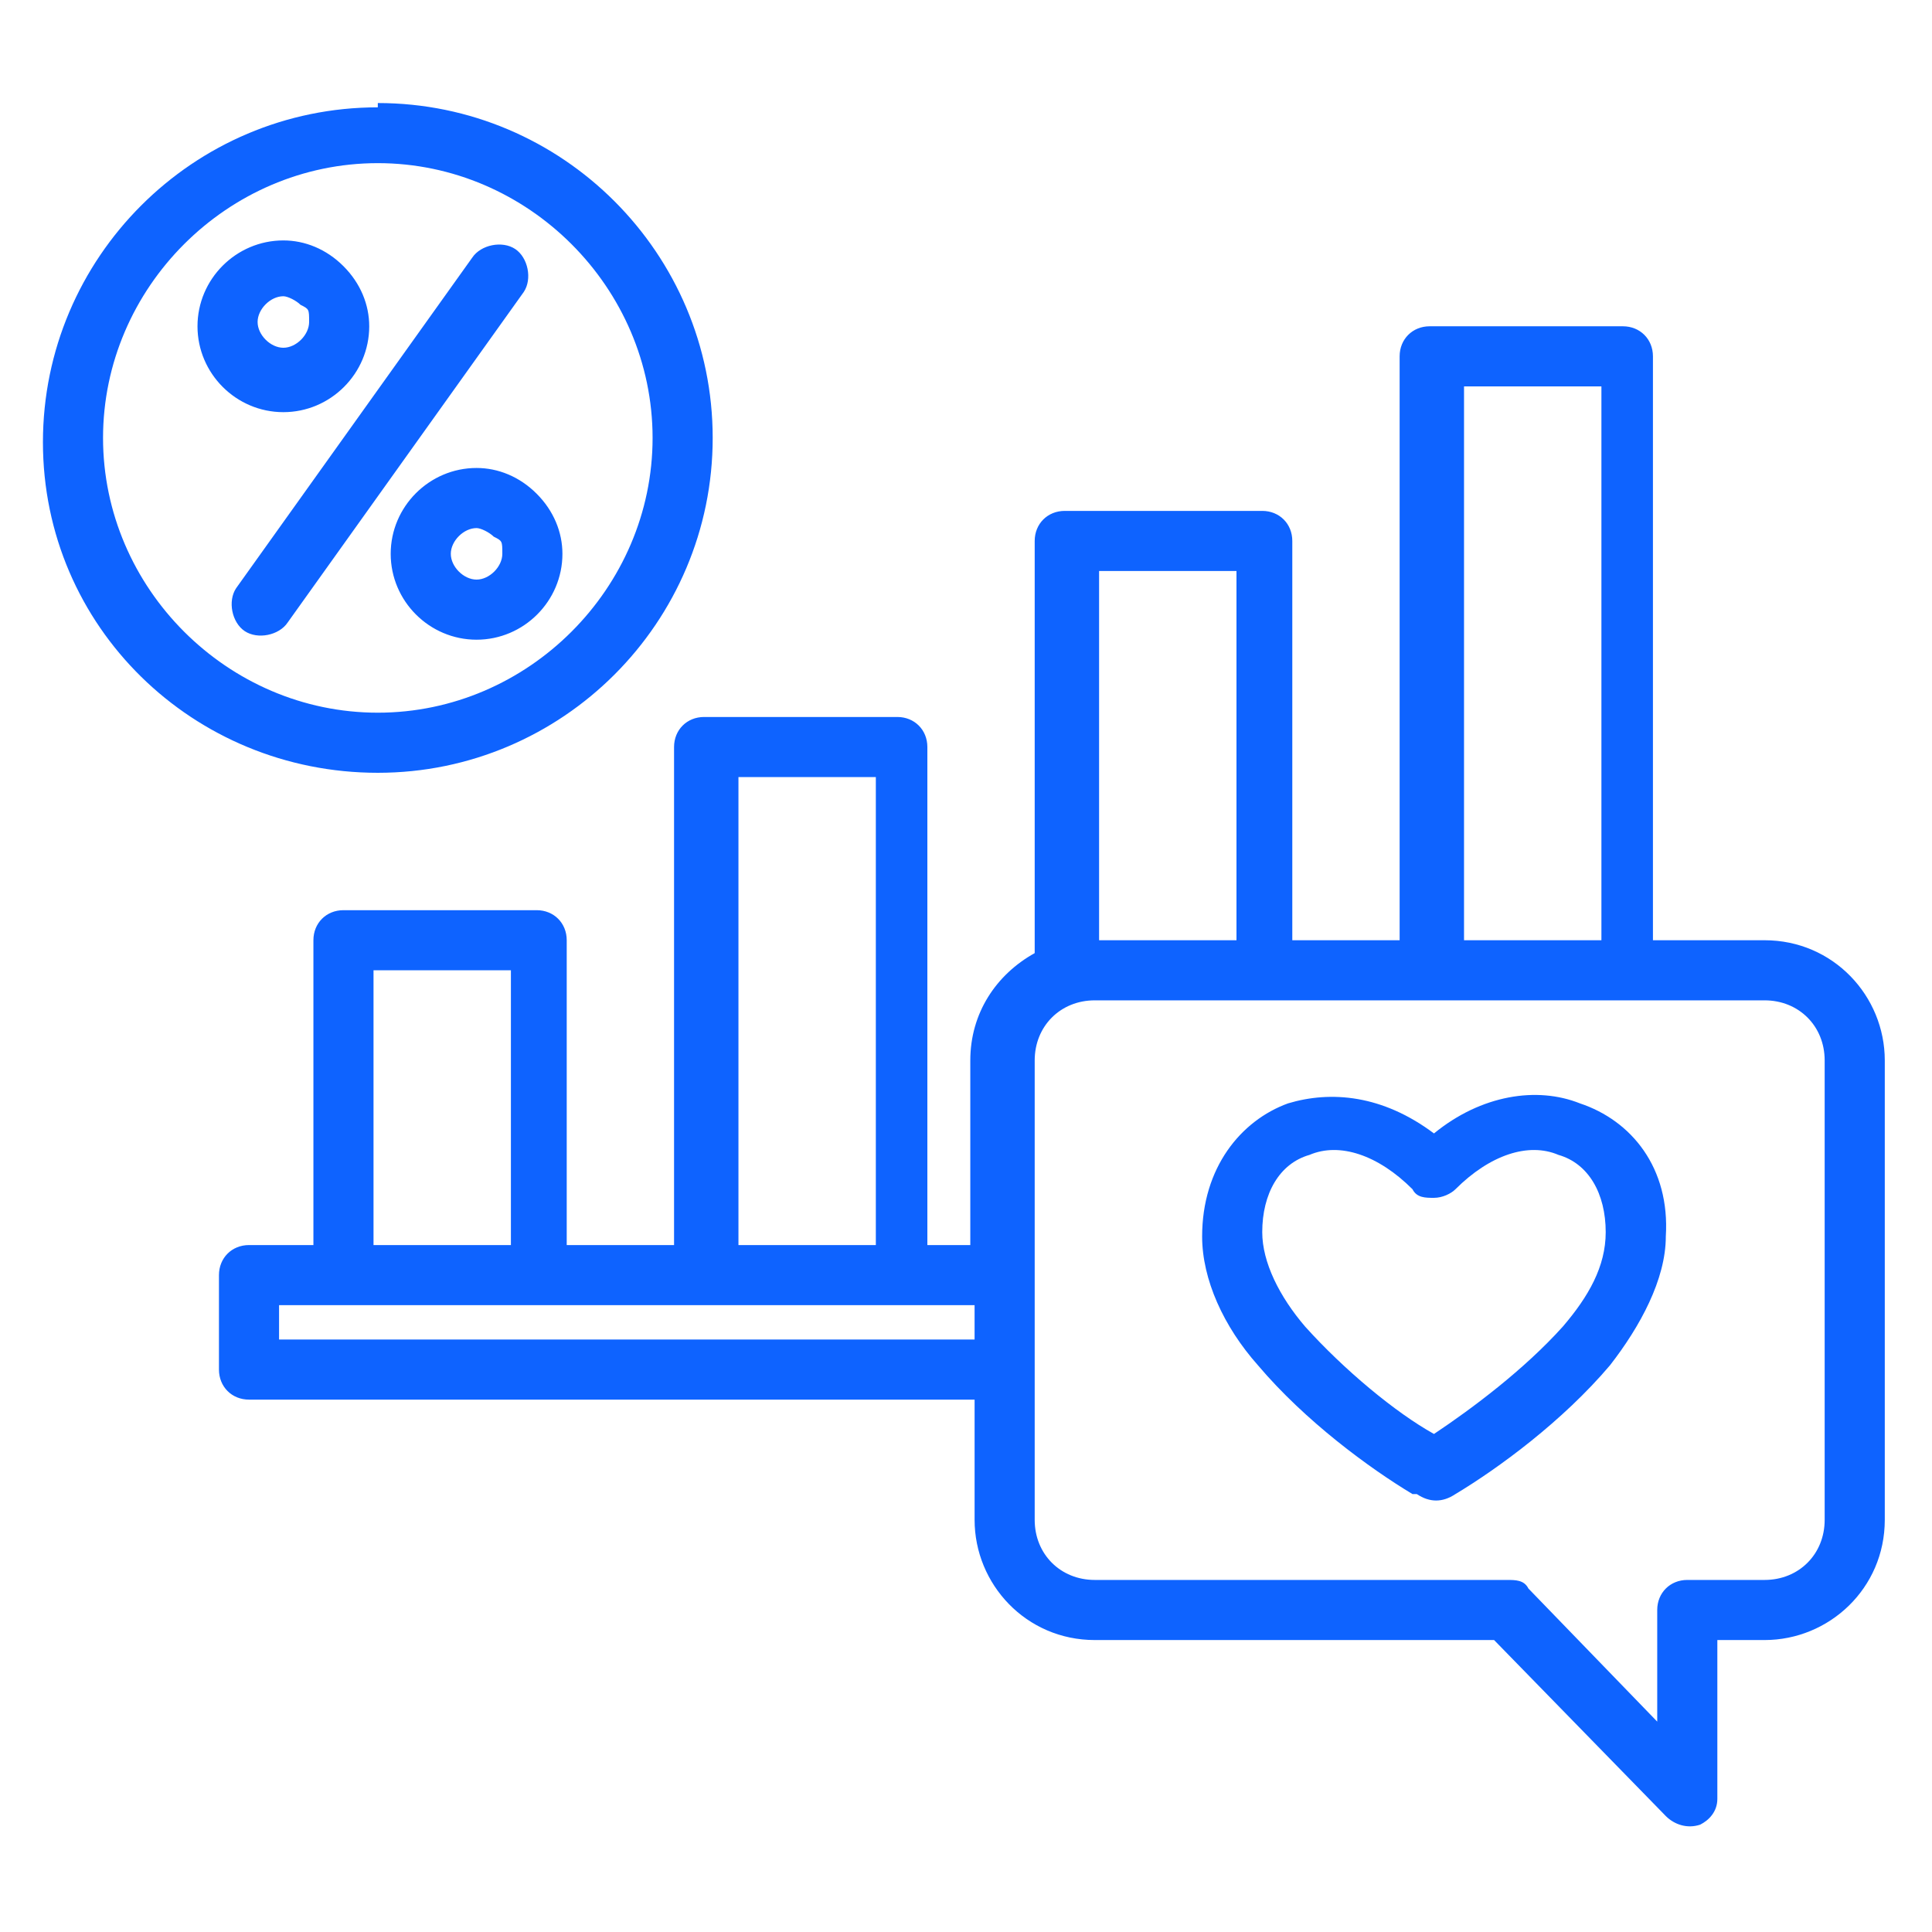
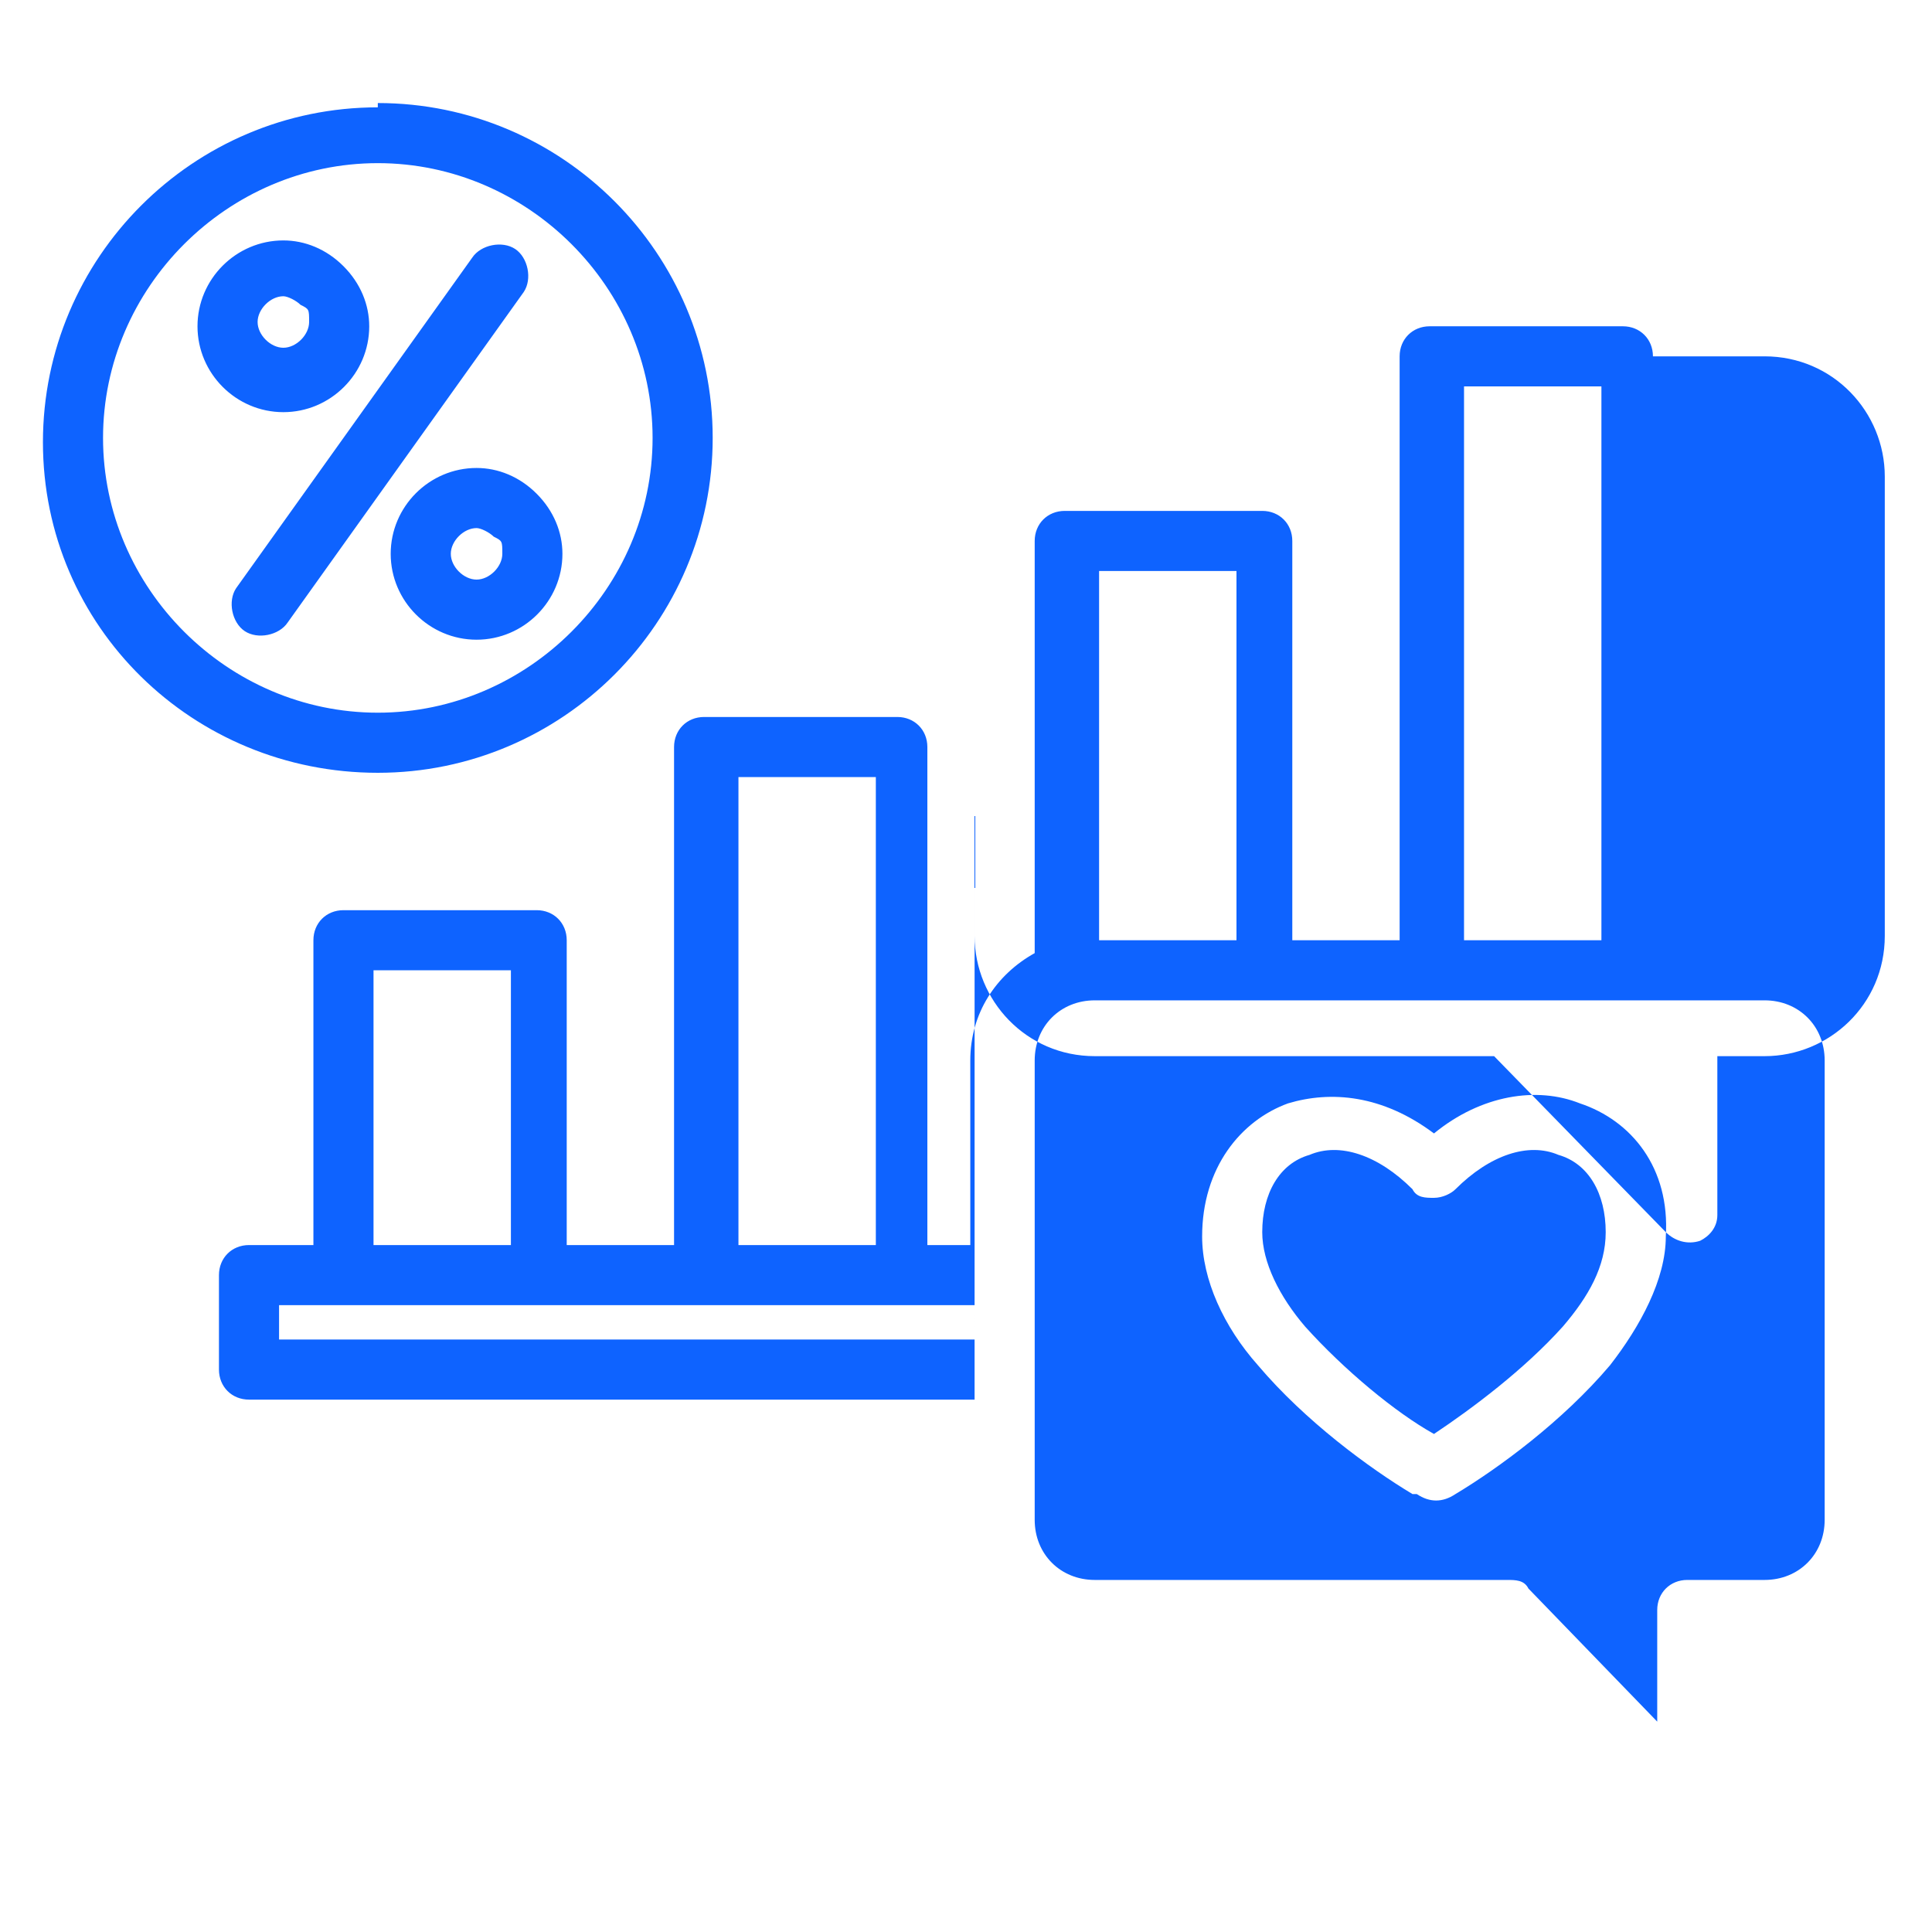
<svg xmlns="http://www.w3.org/2000/svg" version="1.1" viewBox="0 0 45 45">
  <defs>
    <style>
      .cls-1 {
        fill: #0e63ff;
        fill-rule: evenodd;
      }
    </style>
  </defs>
  <g>
    <g id="Layer_1">
-       <path class="cls-1" d="M22.7,32.6H5.8c-.4,0-.7-.3-.7-.7v-2.2c0-.4.3-.7.7-.7h1.5v-7.1c0-.4.3-.7.7-.7h4.5c.4,0,.7.3.7.7v7.1h2.5v-11.6c0-.4.3-.7.7-.7h4.5c.4,0,.7.3.7.7v11.6h1v-4.3c0-1.1.6-2,1.5-2.5v-9.6c0-.4.3-.7.7-.7h4.6c.4,0,.7.3.7.7v9.3h2.5v-13.6c0-.4.3-.7.7-.7h4.5c.4,0,.7.3.7.7v13.6h2.6c1.6,0,2.8,1.3,2.8,2.8v10.7c0,1.6-1.3,2.8-2.8,2.8h-1.1v3.7c0,.3-.2.5-.4.6-.3.1-.6,0-.8-.2l-4-4.1h-9.3c-1.6,0-2.8-1.3-2.8-2.8v-2.8ZM8.7,29h3.2v-6.4h-3.2v6.4ZM17.2,29h3.2v-10.9h-3.2v10.9ZM22.7,30.4H6.5v.8h16.2v-.8ZM25.6,21.9h3.2v-8.6h-3.2v8.6ZM34.1,21.9h3.2v-12.9h-3.2v12.9ZM24.1,35.4c0,.8.6,1.4,1.4,1.4h9.6c.2,0,.4,0,.5.2l3,3.1v-2.6c0-.4.3-.7.7-.7h1.8c.8,0,1.4-.6,1.4-1.4v-10.7c0-.8-.6-1.4-1.4-1.4h-15.6c-.8,0-1.4.6-1.4,1.4v10.7ZM32.9,34.8c-1-.6-2.5-1.7-3.6-3-.8-.9-1.3-2-1.3-3h0c0-1.6.9-2.7,2-3.1,1-.3,2.2-.2,3.4.7,1.1-.9,2.4-1.1,3.4-.7,1.2.4,2.1,1.5,2,3.1h0c0,1-.6,2.1-1.3,3-1.1,1.3-2.6,2.4-3.6,3-.3.2-.6.2-.9,0h0ZM33.4,33.4c.9-.6,2.1-1.5,3-2.5.6-.7,1-1.4,1-2.2,0-.9-.4-1.6-1.1-1.8-.7-.3-1.6,0-2.4.8-.1.1-.3.2-.5.2-.2,0-.4,0-.5-.2-.8-.8-1.7-1.1-2.4-.8-.7.2-1.1.9-1.1,1.8,0,.7.4,1.5,1,2.2.9,1,2.1,2,3,2.5h0ZM8.8,2.4c4.3,0,7.8,3.5,7.8,7.8s-3.5,7.8-7.8,7.8S1,14.6,1,10.3s3.5-7.8,7.8-7.8ZM8.8,3.8c-3.5,0-6.4,2.9-6.4,6.4s2.9,6.4,6.4,6.4,6.4-2.9,6.4-6.4-2.9-6.4-6.4-6.4ZM6.6,5.6c.5,0,1,.2,1.4.6.4.4.6.9.6,1.4,0,1.1-.9,2-2,2s-2-.9-2-2,.9-2,2-2ZM6.6,6.9c-.3,0-.6.3-.6.6s.3.6.6.6.6-.3.6-.6,0-.3-.2-.4c-.1-.1-.3-.2-.4-.2ZM11,6c.2-.3.7-.4,1-.2.3.2.4.7.2,1l-5.5,7.7c-.2.3-.7.4-1,.2s-.4-.7-.2-1l5.5-7.7ZM11.1,10.9c.5,0,1,.2,1.4.6s.6.9.6,1.4c0,1.1-.9,2-2,2s-2-.9-2-2,.9-2,2-2ZM11.1,12.3c-.3,0-.6.3-.6.6s.3.6.6.6.6-.3.6-.6,0-.3-.2-.4c-.1-.1-.3-.2-.4-.2Z" />
+       <path class="cls-1" d="M22.7,32.6H5.8c-.4,0-.7-.3-.7-.7v-2.2c0-.4.3-.7.7-.7h1.5v-7.1c0-.4.3-.7.7-.7h4.5c.4,0,.7.3.7.7v7.1h2.5v-11.6c0-.4.3-.7.7-.7h4.5c.4,0,.7.3.7.7v11.6h1v-4.3c0-1.1.6-2,1.5-2.5v-9.6c0-.4.3-.7.7-.7h4.6c.4,0,.7.3.7.7v9.3h2.5v-13.6c0-.4.3-.7.7-.7h4.5c.4,0,.7.3.7.7h2.6c1.6,0,2.8,1.3,2.8,2.8v10.7c0,1.6-1.3,2.8-2.8,2.8h-1.1v3.7c0,.3-.2.5-.4.6-.3.1-.6,0-.8-.2l-4-4.1h-9.3c-1.6,0-2.8-1.3-2.8-2.8v-2.8ZM8.7,29h3.2v-6.4h-3.2v6.4ZM17.2,29h3.2v-10.9h-3.2v10.9ZM22.7,30.4H6.5v.8h16.2v-.8ZM25.6,21.9h3.2v-8.6h-3.2v8.6ZM34.1,21.9h3.2v-12.9h-3.2v12.9ZM24.1,35.4c0,.8.6,1.4,1.4,1.4h9.6c.2,0,.4,0,.5.2l3,3.1v-2.6c0-.4.3-.7.7-.7h1.8c.8,0,1.4-.6,1.4-1.4v-10.7c0-.8-.6-1.4-1.4-1.4h-15.6c-.8,0-1.4.6-1.4,1.4v10.7ZM32.9,34.8c-1-.6-2.5-1.7-3.6-3-.8-.9-1.3-2-1.3-3h0c0-1.6.9-2.7,2-3.1,1-.3,2.2-.2,3.4.7,1.1-.9,2.4-1.1,3.4-.7,1.2.4,2.1,1.5,2,3.1h0c0,1-.6,2.1-1.3,3-1.1,1.3-2.6,2.4-3.6,3-.3.2-.6.2-.9,0h0ZM33.4,33.4c.9-.6,2.1-1.5,3-2.5.6-.7,1-1.4,1-2.2,0-.9-.4-1.6-1.1-1.8-.7-.3-1.6,0-2.4.8-.1.1-.3.2-.5.2-.2,0-.4,0-.5-.2-.8-.8-1.7-1.1-2.4-.8-.7.2-1.1.9-1.1,1.8,0,.7.4,1.5,1,2.2.9,1,2.1,2,3,2.5h0ZM8.8,2.4c4.3,0,7.8,3.5,7.8,7.8s-3.5,7.8-7.8,7.8S1,14.6,1,10.3s3.5-7.8,7.8-7.8ZM8.8,3.8c-3.5,0-6.4,2.9-6.4,6.4s2.9,6.4,6.4,6.4,6.4-2.9,6.4-6.4-2.9-6.4-6.4-6.4ZM6.6,5.6c.5,0,1,.2,1.4.6.4.4.6.9.6,1.4,0,1.1-.9,2-2,2s-2-.9-2-2,.9-2,2-2ZM6.6,6.9c-.3,0-.6.3-.6.6s.3.6.6.6.6-.3.6-.6,0-.3-.2-.4c-.1-.1-.3-.2-.4-.2ZM11,6c.2-.3.7-.4,1-.2.3.2.4.7.2,1l-5.5,7.7c-.2.3-.7.4-1,.2s-.4-.7-.2-1l5.5-7.7ZM11.1,10.9c.5,0,1,.2,1.4.6s.6.9.6,1.4c0,1.1-.9,2-2,2s-2-.9-2-2,.9-2,2-2ZM11.1,12.3c-.3,0-.6.3-.6.6s.3.6.6.6.6-.3.6-.6,0-.3-.2-.4c-.1-.1-.3-.2-.4-.2Z" />
    </g>
  </g>
</svg>